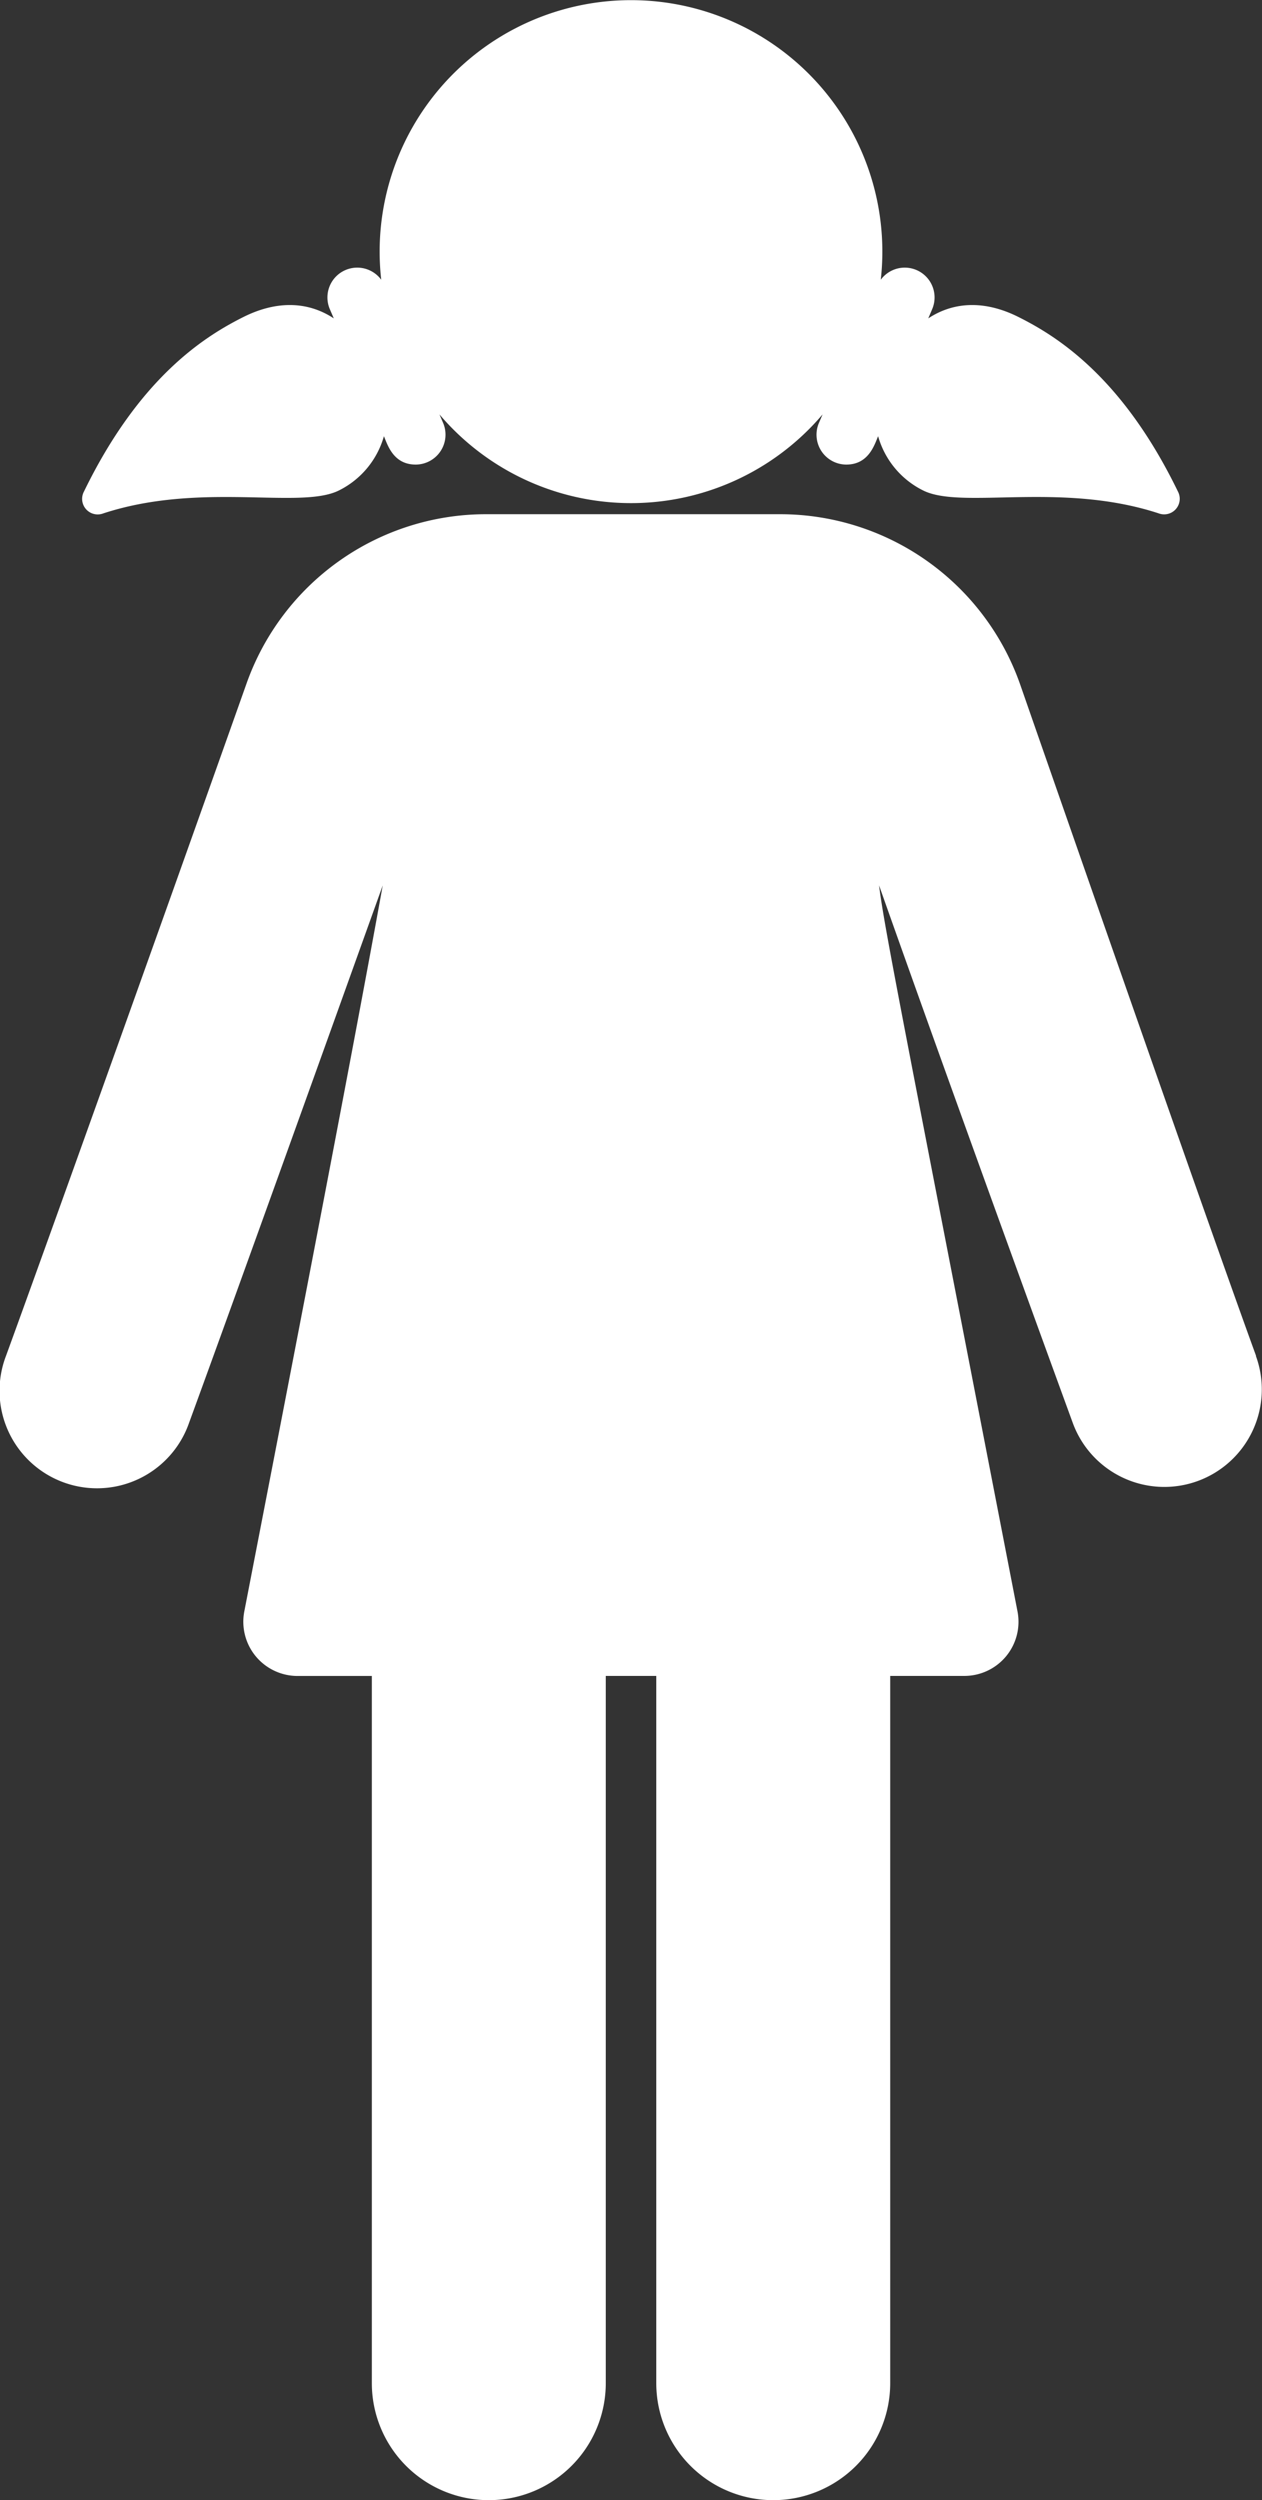
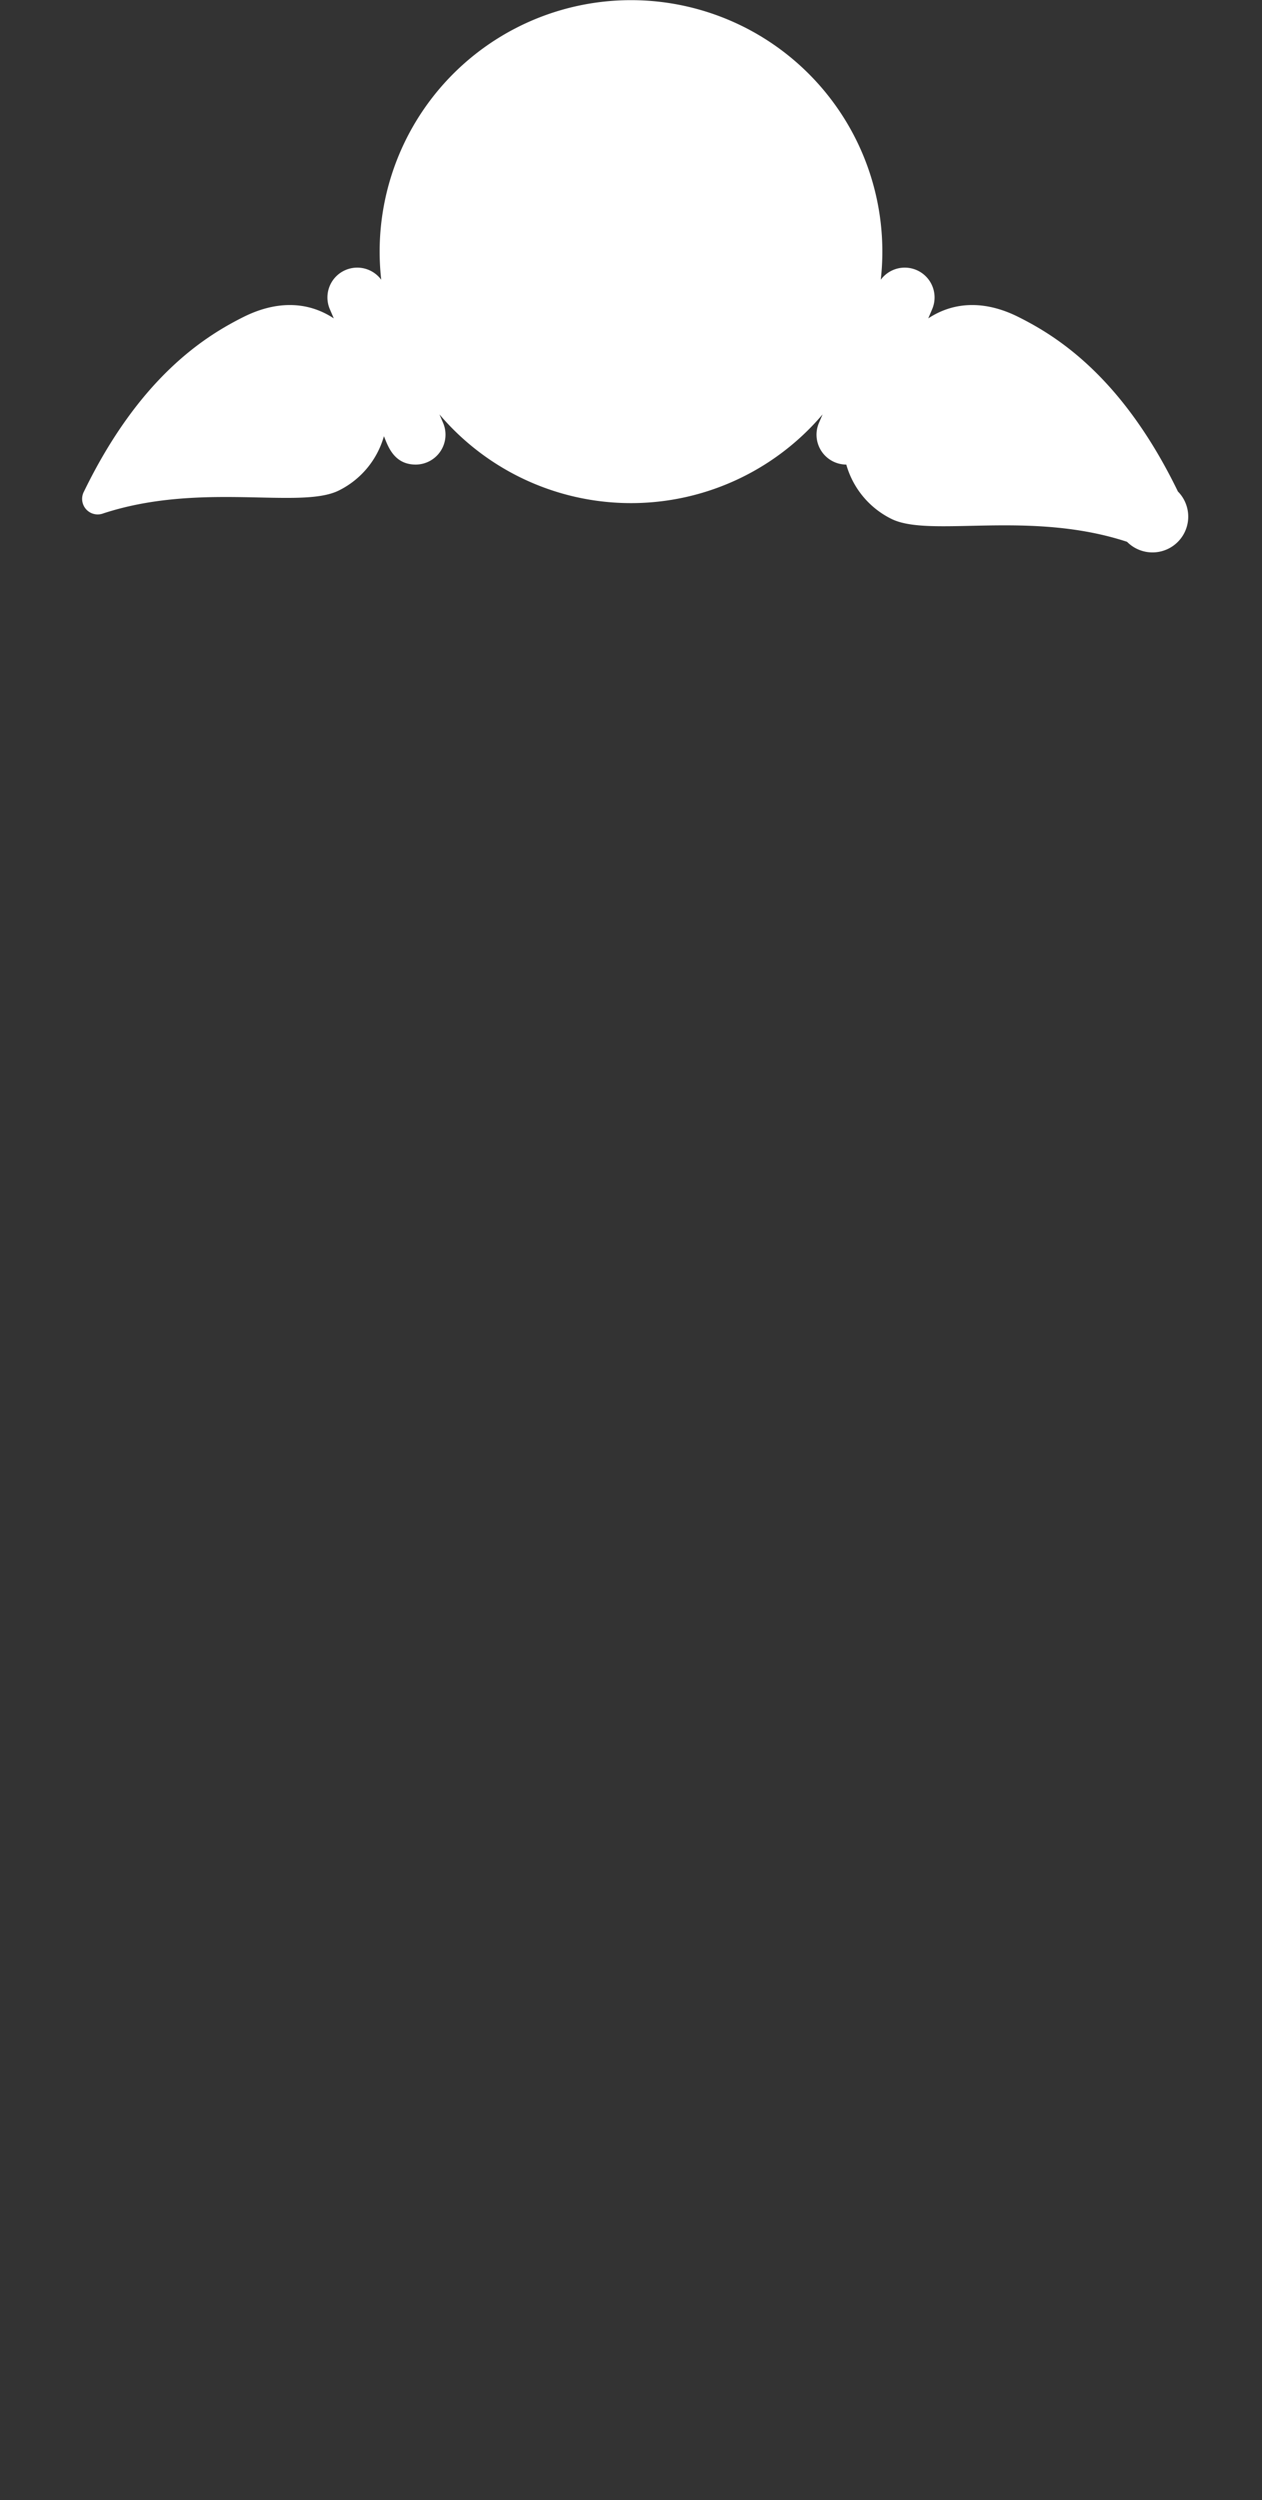
<svg xmlns="http://www.w3.org/2000/svg" viewBox="0 0 243.41 482.08">
  <rect x="0" y="0" width="243.41" height="482.08" fill="#333333" stroke="none" />
  <defs>
    <style>.cls-1{fill:white;}</style>
  </defs>
  <g id="Layer_2" data-name="Layer 2">
    <g id="Layer_1-2" data-name="Layer 1">
-       <path class="cls-1" d="M242.27,261.45c-8-21.95-30.14-85.36-45.47-129.37a49.07,49.07,0,0,0-46.3-32.93H93.77a49,49,0,0,0-46.22,32.65c-19,53.57-39.73,111.4-46.4,129.66a18.8,18.8,0,1,0,35.31,12.91c8.95-24.46,28.88-80,37.36-103.65-6,33.33-19.28,101.7-26.7,140a10.46,10.46,0,0,0,10.25,12.44H71.72V459.52a22.56,22.56,0,0,0,45.12,0V323.15h9.74V459.52a22.56,22.56,0,0,0,45.12,0V323.15H186a10.44,10.44,0,0,0,10.25-12.44c-22.15-114.31-25.71-131.92-26.7-140,15.06,42.63,37.1,102.93,37.36,103.65a18.8,18.8,0,0,0,35.32-12.91Z" />
-       <path class="cls-1" d="M227.19,94.77c-10.68-22-23.2-29.88-30.8-33.67-5.76-2.88-11.9-3.3-17.35.29l.76-1.79a5.75,5.75,0,0,0-9.92-5.66,48.48,48.48,0,1,0-96.35,0,5.75,5.75,0,0,0-9.92,5.66l.77,1.79C58.93,57.8,52.78,58.22,47,61.1c-7.6,3.79-20.12,11.71-30.8,33.67A3,3,0,0,0,19.9,99c18.89-6.19,38-.7,45.47-4.43a16.78,16.78,0,0,0,8.68-10.46c.71,1.68,1.81,5.47,6.13,5.47a5.77,5.77,0,0,0,5.3-8l-.72-1.68a48.45,48.45,0,0,0,73.9,0l-.72,1.68a5.76,5.76,0,0,0,5.29,8c4.31,0,5.43-3.8,6.14-5.47a16.74,16.74,0,0,0,8.68,10.46c7.45,3.73,26.58-1.77,45.47,4.43A3,3,0,0,0,227.19,94.77Z" />
+       <path class="cls-1" d="M227.19,94.77c-10.68-22-23.2-29.88-30.8-33.67-5.76-2.88-11.9-3.3-17.35.29l.76-1.79a5.75,5.75,0,0,0-9.92-5.66,48.48,48.48,0,1,0-96.35,0,5.75,5.75,0,0,0-9.92,5.66l.77,1.79C58.93,57.8,52.78,58.22,47,61.1c-7.6,3.79-20.12,11.71-30.8,33.67A3,3,0,0,0,19.9,99c18.89-6.19,38-.7,45.47-4.43a16.78,16.78,0,0,0,8.68-10.46c.71,1.68,1.81,5.47,6.13,5.47a5.77,5.77,0,0,0,5.3-8l-.72-1.68a48.45,48.45,0,0,0,73.9,0l-.72,1.68a5.76,5.76,0,0,0,5.29,8a16.74,16.74,0,0,0,8.68,10.46c7.45,3.73,26.58-1.77,45.47,4.43A3,3,0,0,0,227.19,94.77Z" />
    </g>
  </g>
</svg>